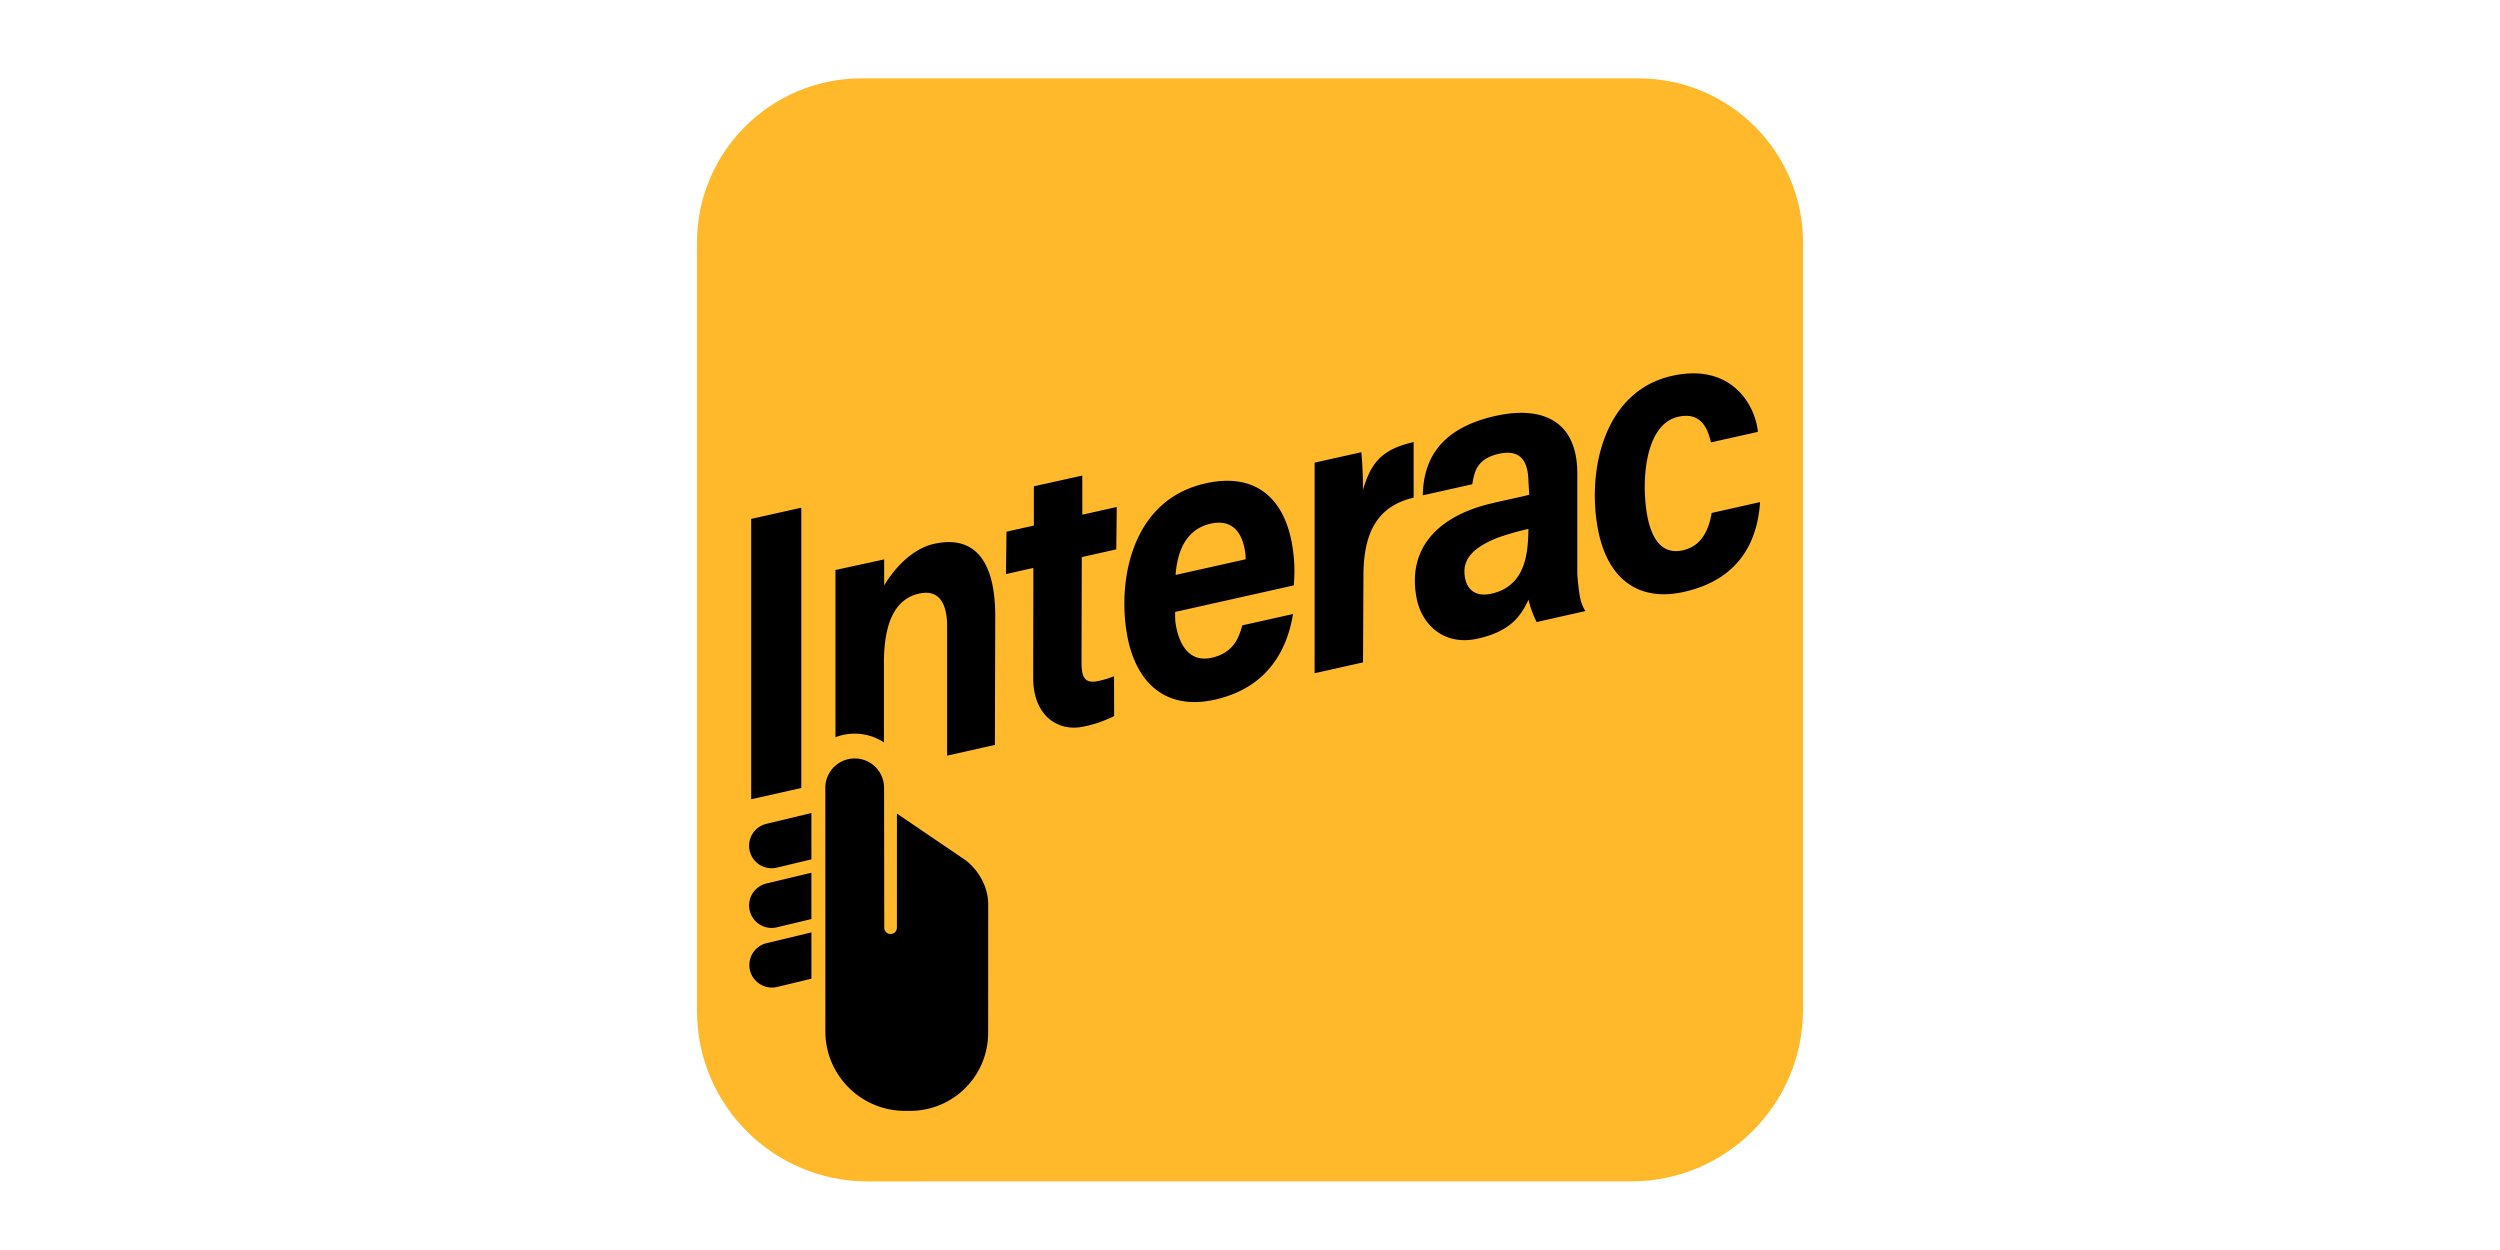
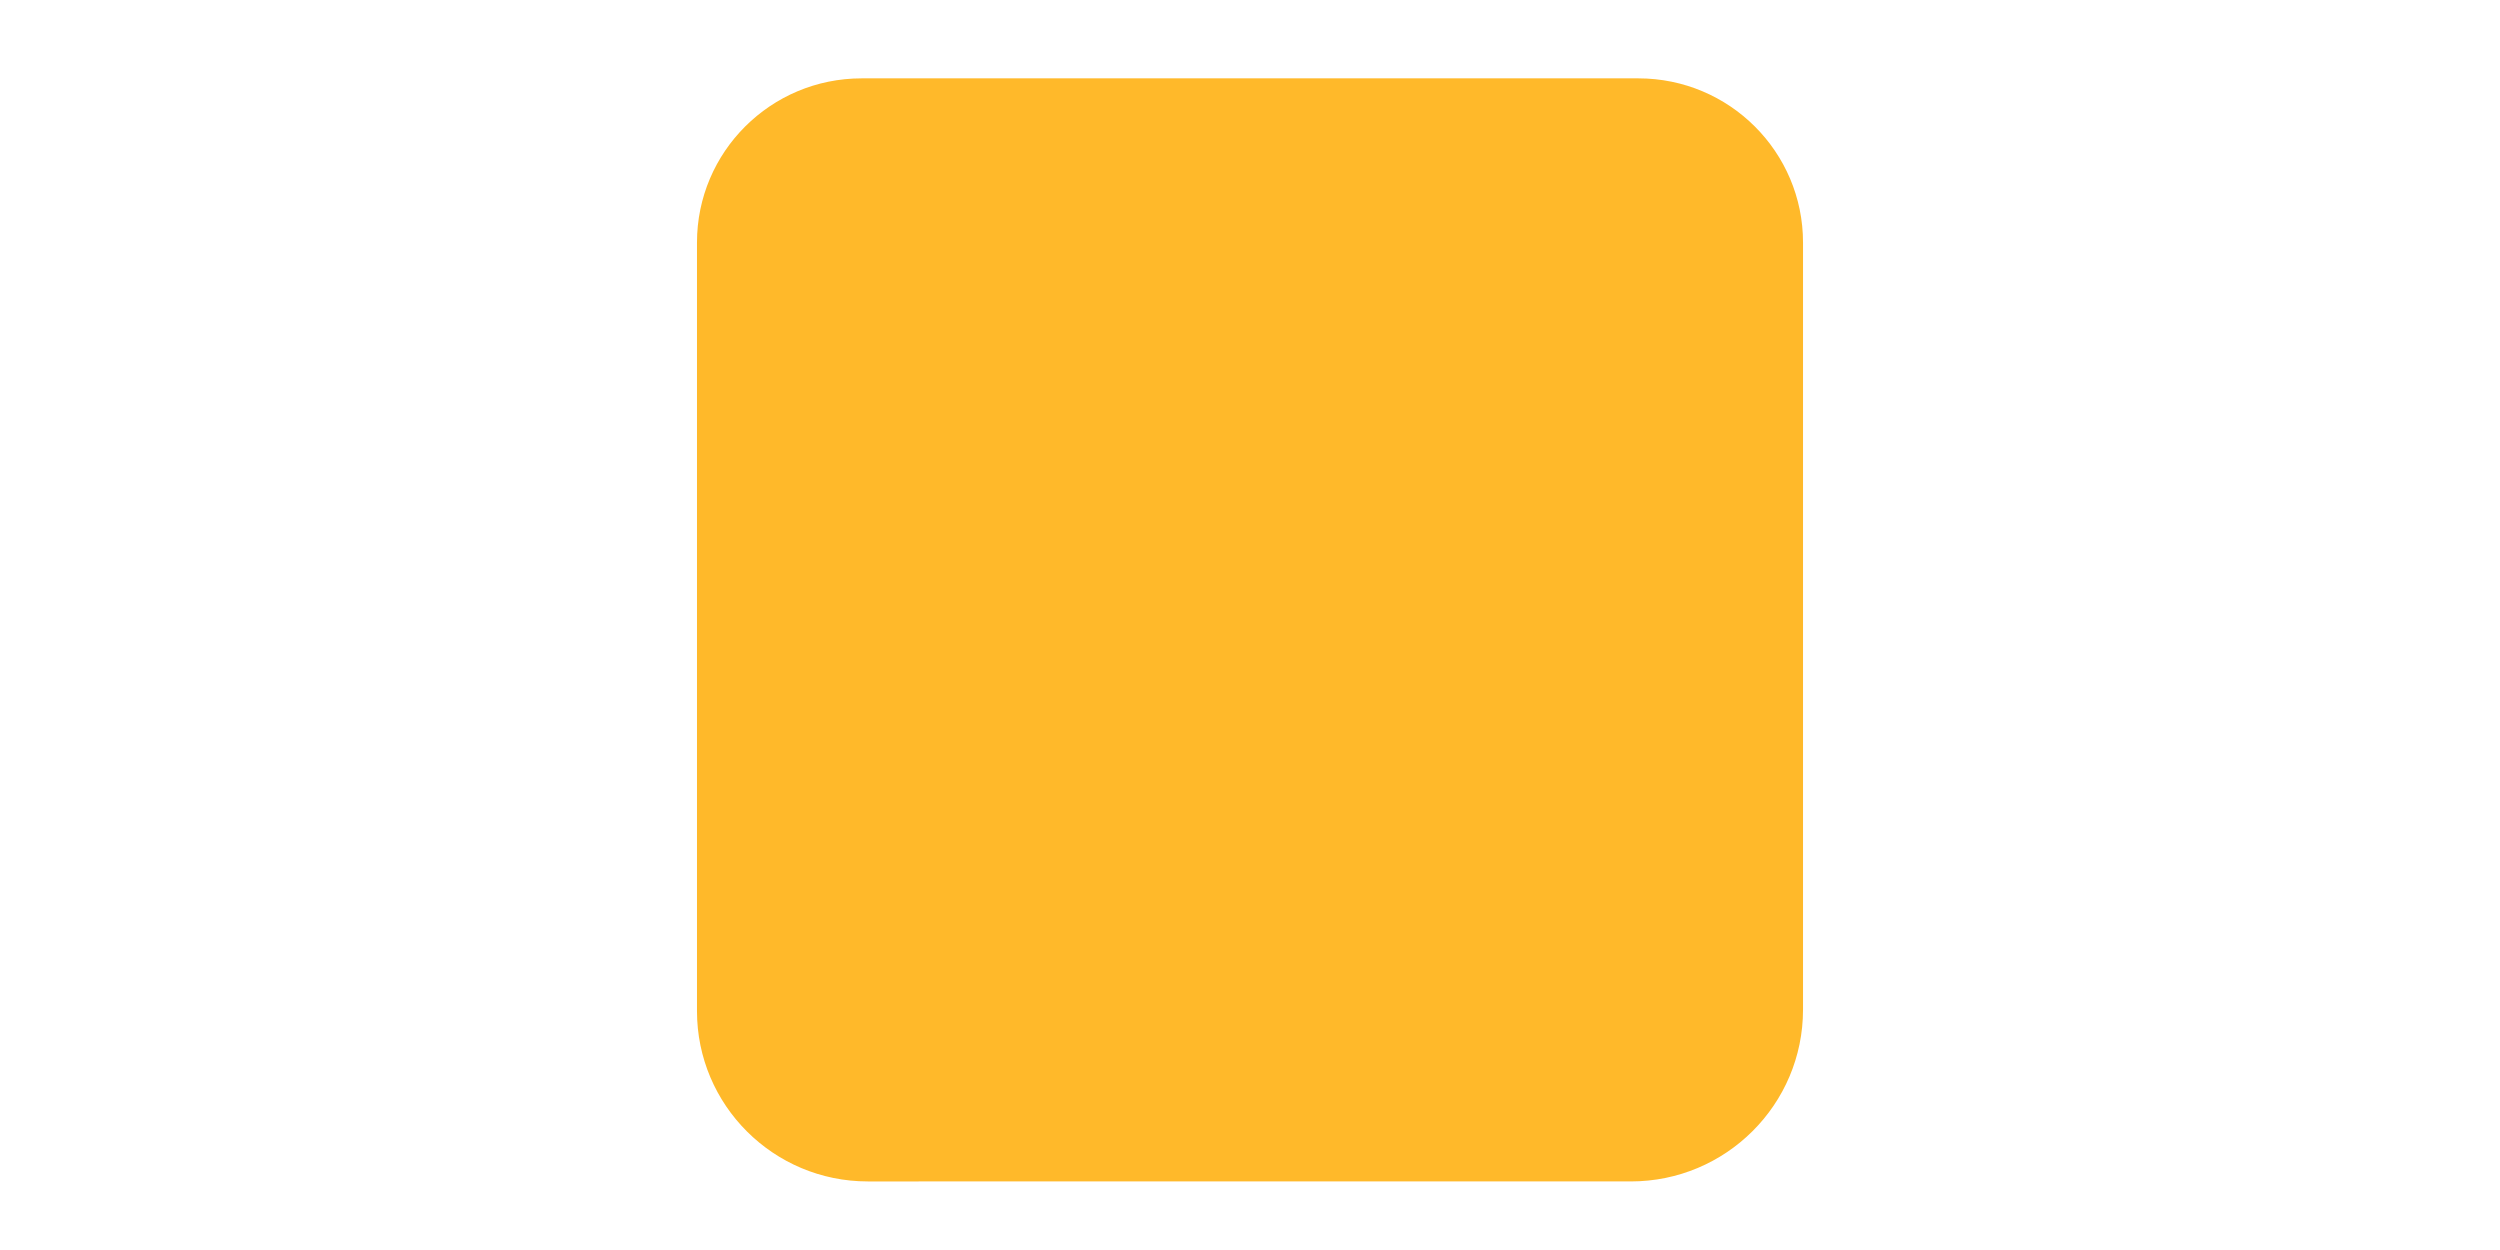
<svg xmlns="http://www.w3.org/2000/svg" width="96" height="48" fill="none" viewBox="0 0 96 48">
  <path fill="#FFB92A" d="M69.236 38.771c0 3.643-2.96 6.596-6.613 6.596H33.324c-3.623 0-6.56-2.93-6.56-6.542V9.316c0-3.484 2.831-6.307 6.324-6.307h29.824c3.493 0 6.324 2.823 6.324 6.306v29.456Z" />
-   <path fill="#000" d="M30.77 19.495v10.764l-1.925.432V19.926l1.926-.431Zm5.1 1.388c-1.188.266-1.918 1.6-1.918 1.6v-1.002l-1.87.406v6.422a2.046 2.046 0 0 1 1.861.2v-3.135c.016-1.502.447-2.379 1.35-2.58.791-.178 1.089.41 1.076 1.32v4.903l1.835-.413.013-4.888c.016-2.394-.953-3.145-2.346-2.833Zm2.778-.466 1.052-.236v-1.507l1.86-.412v1.503l1.324-.297-.019 1.628-1.325.297-.01 4.076c.009.498.096.806.656.68.219-.048.393-.103.593-.18l.004 1.53c-.464.22-.744.308-1.127.393-1.063.246-1.981-.444-1.981-1.854l.006-4.229-1.052.236.02-1.628Zm6.477 3.082c0 .172-.004.313.024.478.139.826.546 1.467 1.383 1.28.769-.171 1.024-.681 1.172-1.243l1.948-.436c-.203 1.245-.878 2.814-3.005 3.29-1.908.426-3.062-.672-3.378-2.55-.347-2.057.19-5.123 3.018-5.755 2.086-.467 3.063.764 3.331 2.356.106.631.1 1.1.063 1.56l-4.556 1.02Zm2.707-2.023a1.69 1.69 0 0 0-.03-.352c-.114-.675-.488-1.2-1.31-1.016-.852.19-1.272.908-1.35 1.97l2.69-.602Zm6.451-2.366c-1.295.306-1.92 1.206-1.927 2.971l-.016 3.355-1.859.416v-8.087l1.794-.4c.023.198.065.797.062 1.453.302-1.035.716-1.567 1.946-1.842v2.134Zm6.601 4.354-.01.002-1.866.42a3.646 3.646 0 0 1-.313-.86c-.264.558-.626 1.2-1.938 1.495-1.394.312-2.186-.634-2.359-1.548-.41-2.156 1.142-3.203 2.73-3.607.57-.145 1.051-.23 1.594-.367l-.028-.485c-.012-.59-.149-1.31-1.146-1.086-.888.2-.934.76-1.014 1.168l-1.899.425c.024-1.301.594-2.557 2.793-3.05 1.721-.385 3.153.124 3.14 2.235v3.835s.045.647.12.959c.074.316.196.464.196.464Zm-2.191-3.154c-.465.104-.856.223-1.215.35-1.005.413-1.343.879-1.219 1.537.085.45.41.736 1.012.6 1.284-.287 1.396-1.498 1.418-2.361l.004-.126Zm8.894-1.03c-.104 1.553-.83 2.98-2.92 3.448-1.79.401-2.952-.54-3.305-2.398-.426-2.246.218-5.31 2.841-5.896 2.296-.515 3.207 1.14 3.3 2.15l-1.804.404c-.128-.596-.422-1.17-1.255-.984-1.312.294-1.422 2.567-1.187 3.81.205 1.078.692 1.468 1.361 1.318.615-.137.968-.607 1.11-1.434l1.86-.418ZM37.072 33.027l-2.63-1.785-.001 4.381a.243.243 0 1 1-.486 0l-.006-5.37a1.128 1.128 0 0 0-2.257 0l.002 9.355c0 1.68 1.37 3.049 3.054 3.049h.202a2.993 2.993 0 0 0 2.995-3l.002-4.937c0-.65-.36-1.3-.875-1.693Zm-7.632-1.395a.865.865 0 1 0 .404 1.682l1.314-.315V31.22l-1.718.412Zm0 2.292a.865.865 0 1 0 .404 1.682l1.314-.315v-1.779l-1.718.412Zm-.641 3.335c.111.464.58.75 1.045.64l1.314-.316v-1.779l-1.718.412a.866.866 0 0 0-.641 1.043Z" />
</svg>